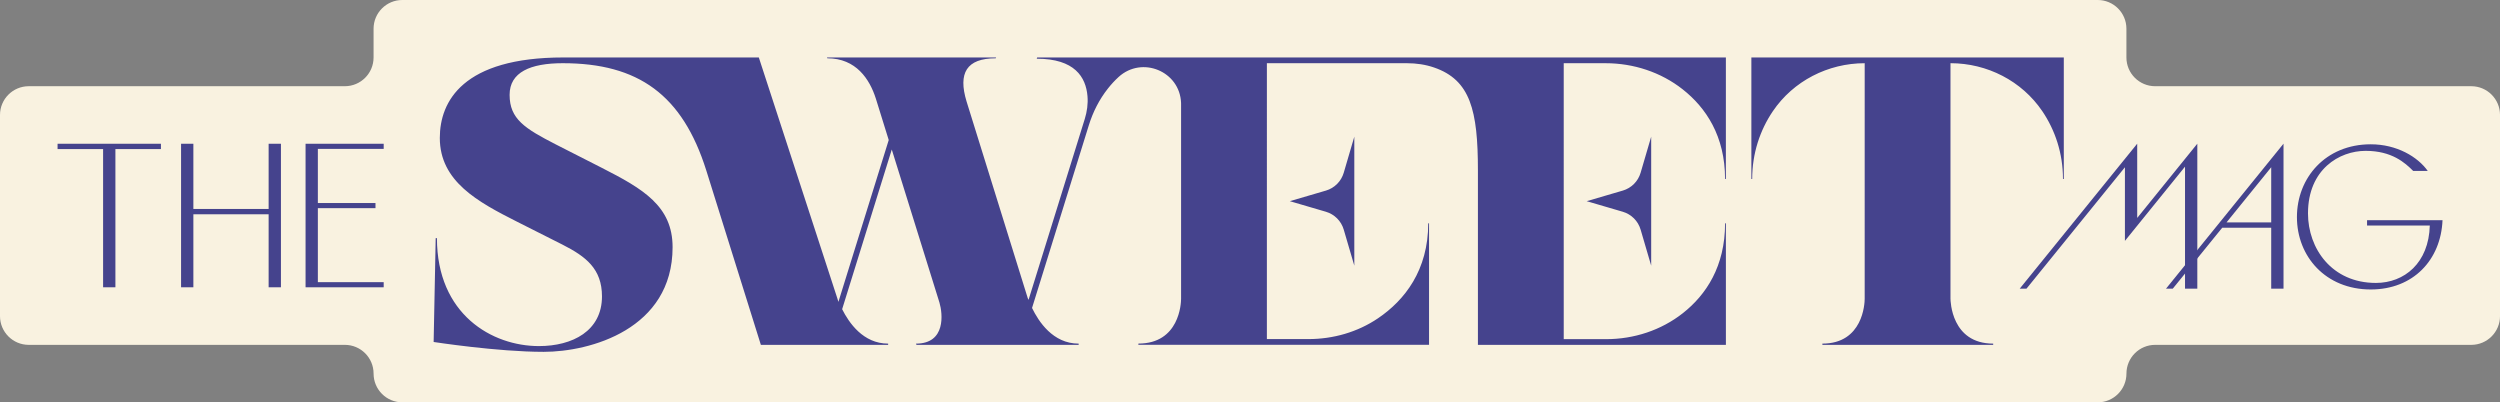
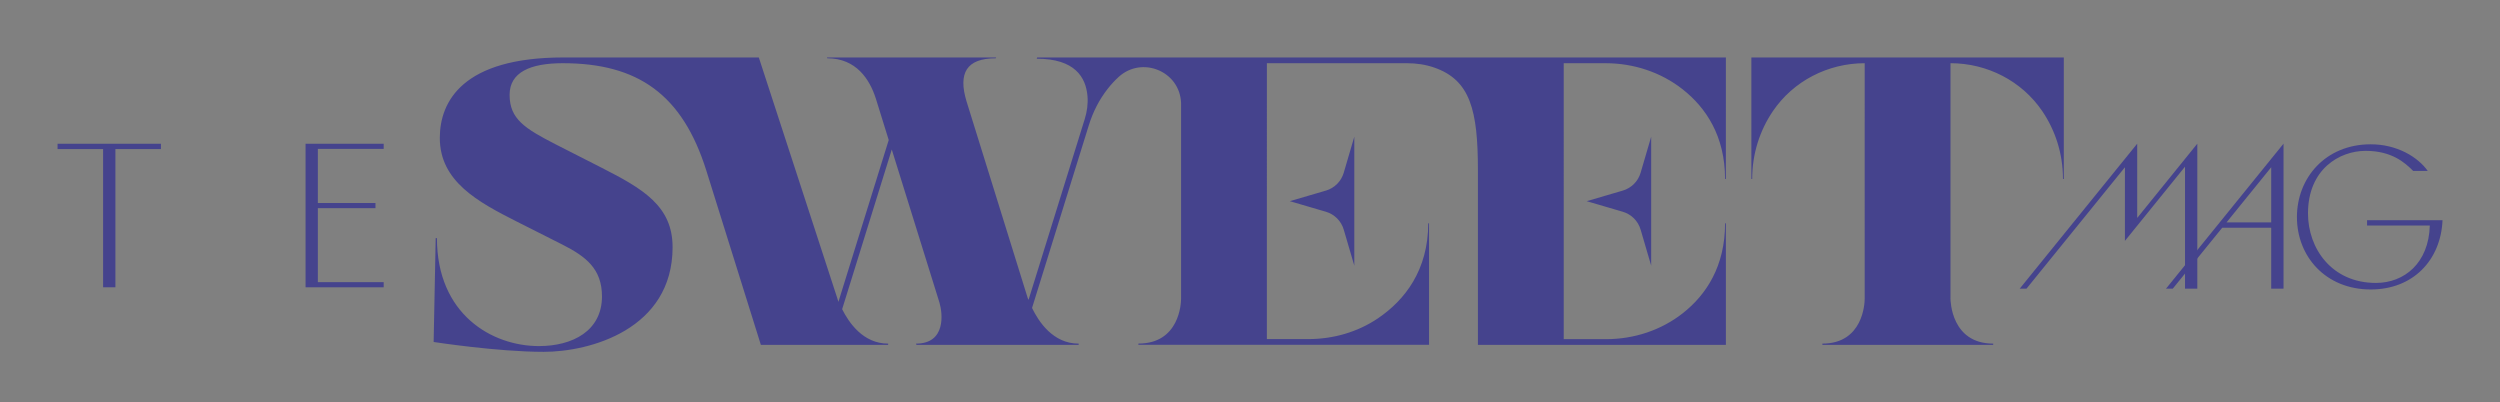
<svg xmlns="http://www.w3.org/2000/svg" id="Layer_1" data-name="Layer 1" viewBox="0 0 1554.27 250.11">
  <rect x="0" y="0" width="1554.27" height="250.11" fill="#808080" stroke="none" />
  <defs>
    <style>
      .cls-1 {
        fill: #f9f2e0;
      }

      .cls-1, .cls-2 {
        stroke-width: 0px;
      }

      .cls-2 {
        fill: #45438d;
      }
    </style>
  </defs>
-   <path class="cls-1" d="m1536.4,53.6h-196.52c-9.87,0-17.87-8-17.87-17.87v-17.87C1322.02,8,1314.02,0,1304.16,0H250.11C240.25,0,232.25,8,232.25,17.87v17.86c0,9.87-8,17.87-17.87,17.87H17.87c-9.87,0-17.87,8-17.87,17.87v125.06c0,9.87,8,17.87,17.87,17.87h196.52c9.87,0,17.87,8,17.87,17.87s8,17.87,17.87,17.87h1054.04c9.87,0,17.86-8,17.86-17.87h0c0-9.87,8-17.87,17.86-17.87h196.52c9.87,0,17.87-8,17.87-17.87v-125.06c0-9.87-8-17.87-17.86-17.87Z" />
  <g>
    <path class="cls-2" d="m35.79,92.68v-3.31h64.26v3.31h-28.3v85.93h-7.65v-85.93h-28.3Z" />
-     <path class="cls-2" d="m167.01,89.37h7.65v89.24h-7.65v-45.39h-46.79v45.39h-7.65v-89.24h7.65v40.54h46.79v-40.54Z" />
    <path class="cls-2" d="m197.61,129.4v46.02h40.93v3.19h-48.57v-89.24h48.57v3.19h-40.93v33.66h35.83v3.19h-35.83Z" />
  </g>
  <g>
    <path class="cls-2" d="m1328.73,135.48l37.36-46.15v90.14h-7.65v-75.86l-37.36,46.15v-45.77l-61.2,75.48h-4.21l73.05-90.14v46.15Z" />
    <path class="cls-2" d="m1346.63,179.46l73.05-90.14v90.14h-7.65v-37.86h-30.47l-30.73,37.86h-4.21Zm37.61-41.18h27.79v-34.3l-27.79,34.3Z" />
    <path class="cls-2" d="m1471.62,136.88h46.92c-1.02,24.73-18.23,43.09-44.62,43.09-28.05,0-45.9-20.53-45.9-45s17.85-45.26,45.9-45.26c16.19,0,29.2,7.78,35.44,16.57h-9.05c-5.1-5.1-13.26-12.49-29.58-12.49s-35.83,11.47-35.83,38.89c0,21.8,14.79,43.22,42.2,43.22,17.72,0,32.89-12.37,33.53-35.7h-39.01v-3.31Z" />
  </g>
  <path class="cls-2" d="m1283.08,35.73v75.55h-.51c0-15.93-4.86-30.35-12.84-42.14-12.77-18.85-34.32-29.85-57.1-29.85h0v146.26c0,1.53.51,28.08,26.55,28.08v.77h-106.18v-.77c25.27,0,26.29-25.01,26.29-27.82V39.3h0c-22.77,0-44.32,11-57.1,29.85-7.99,11.78-12.84,26.21-12.84,42.14h-.51V35.73h194.24Zm-274.18,82.76l-22.44,6.58,22.44,6.58c5.34,1.57,9.51,5.74,11.08,11.08l6.58,22.44v-80.19l-6.58,22.44c-1.57,5.34-5.74,9.51-11.08,11.08Zm-184.57,0l-22.44,6.58,22.44,6.58c5.34,1.57,9.51,5.74,11.08,11.08l6.58,22.44v-80.19l-6.58,22.44c-1.57,5.34-5.74,9.51-11.08,11.08Zm248.15-7.2h.51V35.73h-428.18l-.26.77c23.57,0,30.56,11.41,31.55,23.28.4,4.78-.27,9.59-1.69,14.17l-34.96,112.48-.51-1.13-38.03-122.26c-5.36-17.61,0-26.8,18.12-26.8l.26-.51h-105.16l.26.51c17.87,0,26.29,13.02,30.12,25.01l8.02,25.8-31.28,100.62-.73-2.38-48.75-149.57h-121.5c-62.54,0-76.83,27.31-76.83,50.03,0,27.06,23.74,39.82,47.99,52.07l28.33,14.29c14.55,7.4,24.5,15.06,24.5,32.16,0,21.44-18.28,30.89-39.21,30.89-29.1,0-63.4-19.66-63.4-67.13h-.77l-1.28,64.58s39.56,6.13,68.41,6.13,80.15-14.04,80.15-65.09c0-25.53-18.38-36.25-43.9-49.26l-28.59-14.55c-19.4-9.96-28.84-15.83-28.84-30.89,0-14.04,12.89-19.66,33.05-19.66,46.97,0,74.41,19.66,89.21,66.63l33.95,108.48h79.13v-.77c-15.58,0-24.41-13.06-28.6-21.41l30.86-99.27,29.64,95.16c2.04,6.89,4.08,25.52-14.55,25.52l.26.77h100.82v-.77c-16.06,0-24.94-13.87-28.97-22.17l35.3-113.57c2.57-8.27,6.5-16.08,11.88-22.86,1.99-2.52,4.2-4.95,6.65-7.18,14.53-13.25,38.06-3.57,38.82,16.08.01.31.01.52.01.62v121.24c0,2.81-1.02,27.82-26.55,27.82v.77h180.71v-75.55h-.51c0,29.16-14.61,47.81-31.22,59.05-12.73,8.62-27.9,12.93-43.27,12.93h-25.82V39.3h87.15c5.7,0,11.4.81,16.79,2.67,22.58,7.76,27.26,26.65,27.26,63.96v108.48h154.17v-75.55h-.51c0,26.75-11.81,44.46-26.21,55.81-13.54,10.67-30.44,16.18-47.69,16.18h-26.41V39.3h26.02c17.33,0,34.31,5.52,47.93,16.23,14.46,11.37,26.36,29.09,26.36,55.76Z" />
</svg>